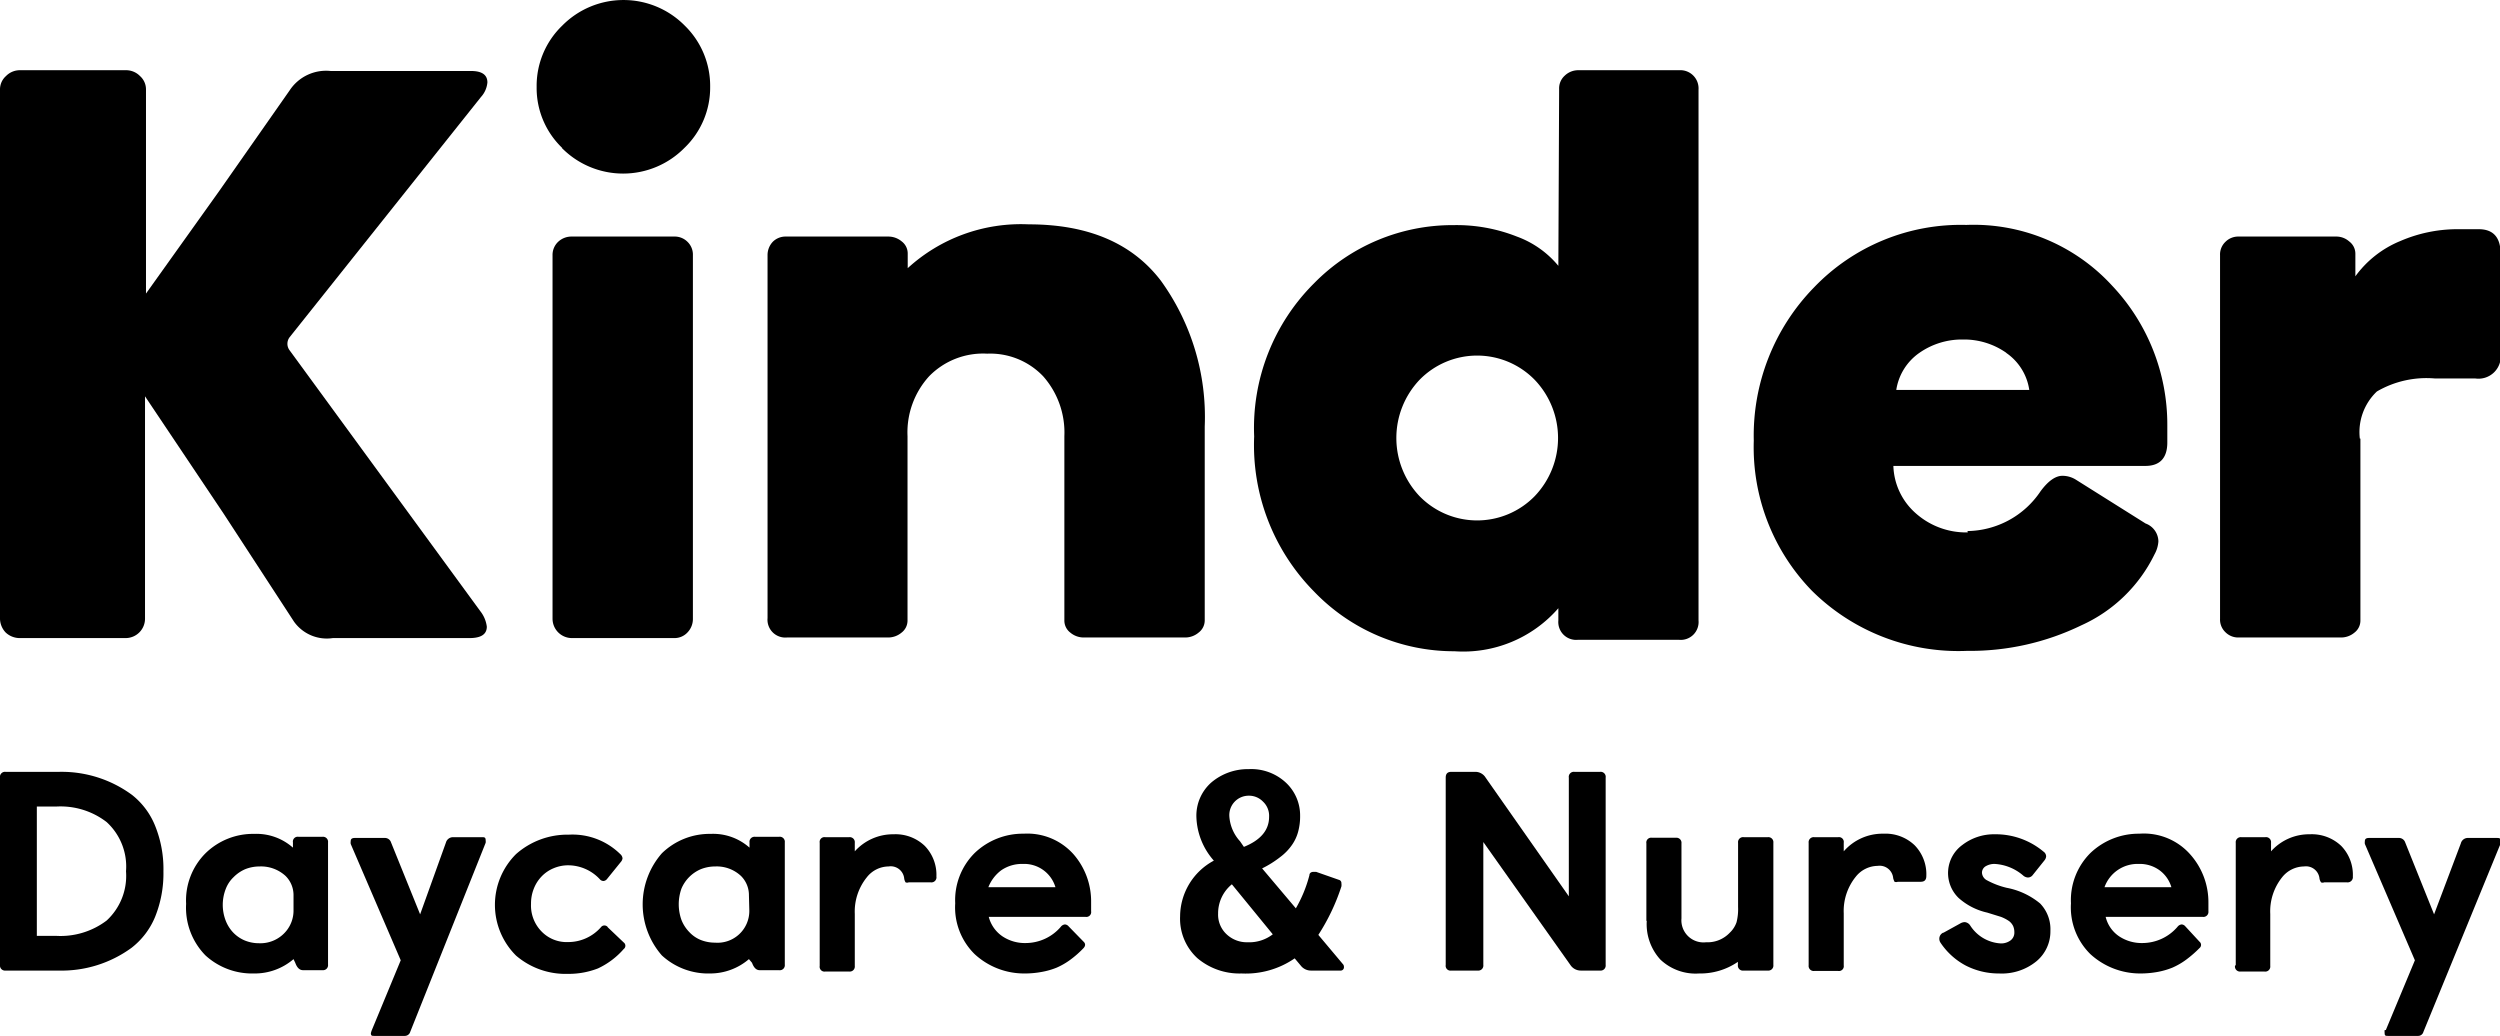
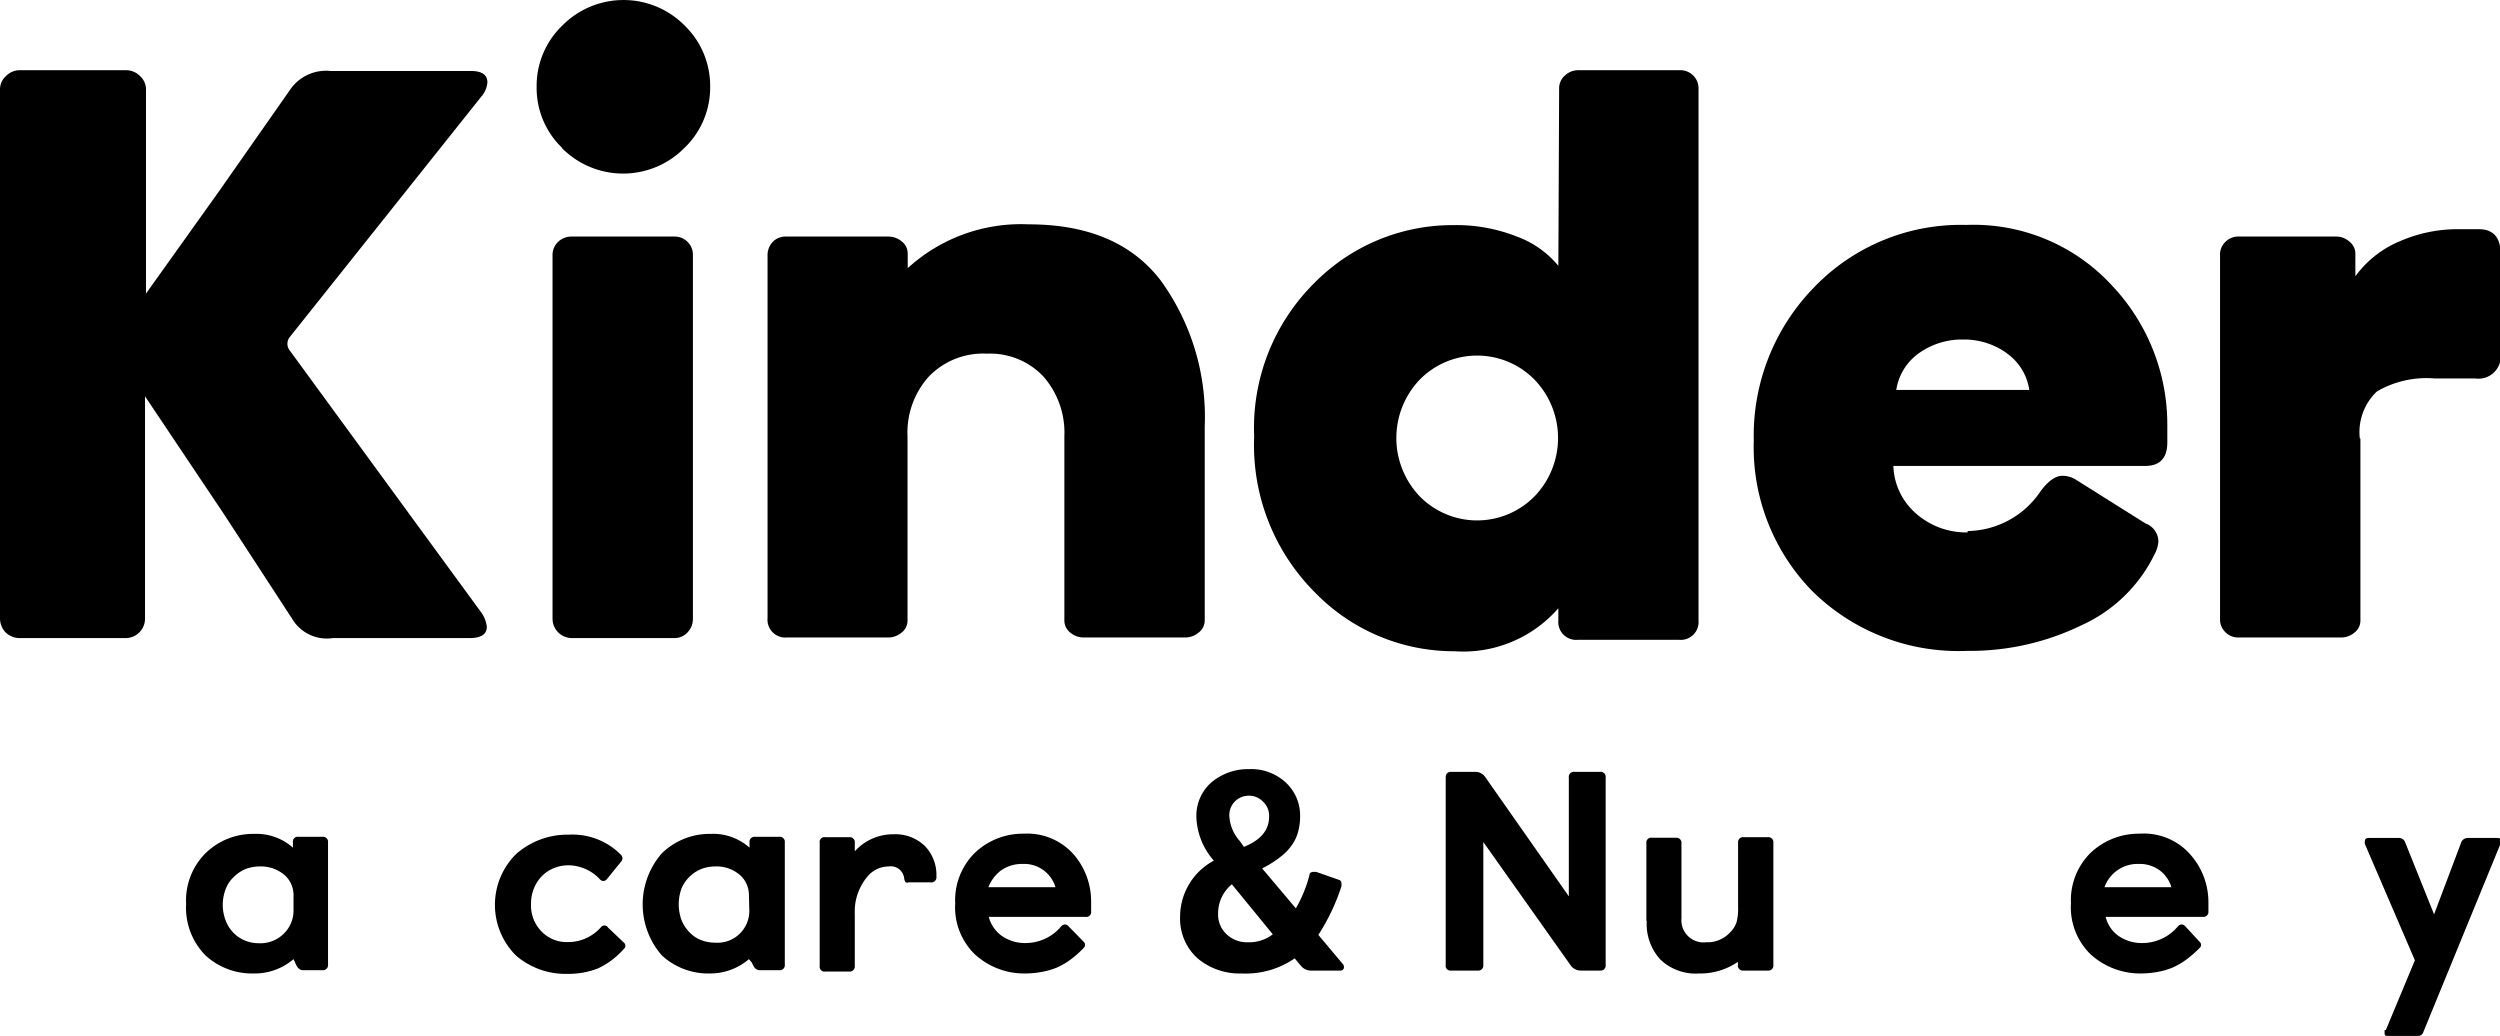
<svg xmlns="http://www.w3.org/2000/svg" width="45.49mm" height="18.85mm" viewBox="0 0 128.95 53.43" fill="currentColor">
  <g id="0e4c5d90-8295-4ef3-ab34-1f6d15eaf3d3" data-name="Warstwa 2">
    <g id="a5f302a8-88a4-4f26-a463-022e4d806004" data-name="Warstwa 1">
      <g>
-         <path d="M1.9,48.27h1a3.94,3.94,0,0,0,2.6-.79,3.13,3.13,0,0,0,1-2.54,3.11,3.11,0,0,0-1-2.54,3.89,3.89,0,0,0-2.6-.8h-1ZM0,40.11a.26.26,0,0,1,.29-.3H3.05A6.12,6.12,0,0,1,6.81,41,3.86,3.86,0,0,1,8,42.59a5.94,5.94,0,0,1,.43,2.35A6,6,0,0,1,8,47.29a3.89,3.89,0,0,1-1.22,1.6,6.12,6.12,0,0,1-3.76,1.17H.29A.26.26,0,0,1,0,49.77Z" />
        <path d="M15.14,46.18a1.39,1.39,0,0,0-.41-1,1.87,1.87,0,0,0-1.34-.49,2,2,0,0,0-.74.14,1.89,1.89,0,0,0-.6.41,1.64,1.64,0,0,0-.41.62,2.26,2.26,0,0,0,0,1.62,1.87,1.87,0,0,0,.39.62,1.78,1.78,0,0,0,.6.41,1.94,1.94,0,0,0,.73.14A1.72,1.72,0,0,0,14.78,48a1.66,1.66,0,0,0,.36-1Zm0,3.29a3.07,3.07,0,0,1-2.05.74,3.56,3.56,0,0,1-2.49-.93,3.51,3.51,0,0,1-1-2.66,3.44,3.44,0,0,1,1-2.61,3.5,3.5,0,0,1,2.51-1,2.84,2.84,0,0,1,2,.71v-.27a.25.25,0,0,1,.29-.29h1.23a.26.26,0,0,1,.29.29v6.3a.26.26,0,0,1-.29.29h-1c-.18,0-.31-.13-.4-.38Z" />
-         <path d="M19.18,53.13l1.49-3.6-2.58-6a.49.49,0,0,1,0-.15c0-.11.07-.16.21-.16h1.54a.33.33,0,0,1,.33.23l1.5,3.71L23,43.46a.38.38,0,0,1,.38-.28h1.47c.13,0,.2,0,.2.16a.45.45,0,0,1,0,.13l-3.89,9.75a.29.29,0,0,1-.28.21H19.31c-.12,0-.18,0-.18-.14a1.07,1.07,0,0,1,.05-.16" />
        <path d="M31.34,47.82l.83.79a.21.21,0,0,1,0,.34,4,4,0,0,1-1.33,1,4.16,4.16,0,0,1-1.55.28,3.92,3.92,0,0,1-2.67-.94,3.69,3.69,0,0,1,0-5.24,4,4,0,0,1,2.72-1,3.51,3.51,0,0,1,2.65,1,.33.33,0,0,1,.12.22.35.35,0,0,1-.09.19l-.72.89a.26.26,0,0,1-.17.09.25.25,0,0,1-.19-.09,2.24,2.24,0,0,0-1.63-.72,1.93,1.93,0,0,0-.75.15,1.82,1.82,0,0,0-.61.41,1.91,1.91,0,0,0-.41.63,2.07,2.07,0,0,0-.15.8,1.91,1.91,0,0,0,.54,1.42,1.8,1.8,0,0,0,1.37.55A2.25,2.25,0,0,0,31,47.82a.22.22,0,0,1,.35,0" />
        <path d="M38.63,46.18a1.39,1.39,0,0,0-.41-1,1.83,1.83,0,0,0-1.33-.49,2,2,0,0,0-.74.14,1.88,1.88,0,0,0-1,1,2.41,2.41,0,0,0,0,1.62,1.89,1.89,0,0,0,.4.62,1.65,1.65,0,0,0,.59.41,2,2,0,0,0,.74.14,1.64,1.64,0,0,0,1.77-1.66Zm0,3.29a3.07,3.07,0,0,1-2,.74,3.53,3.53,0,0,1-2.49-.93,4,4,0,0,1,0-5.27,3.53,3.53,0,0,1,2.52-1,2.82,2.82,0,0,1,2,.71v-.27a.26.26,0,0,1,.29-.29h1.23a.26.26,0,0,1,.3.29v6.3a.26.26,0,0,1-.3.29h-1c-.17,0-.3-.13-.39-.38Z" />
        <path d="M42.28,49.77v-6.3a.25.25,0,0,1,.29-.29H43.8a.26.26,0,0,1,.29.29v.44a2.65,2.65,0,0,1,2-.88,2.18,2.18,0,0,1,1.61.6,2.14,2.14,0,0,1,.6,1.58.26.26,0,0,1-.29.3H46.87a.22.22,0,0,1-.16,0,.5.5,0,0,1-.07-.19.7.7,0,0,0-.81-.63,1.44,1.44,0,0,0-1.12.56,2.81,2.81,0,0,0-.62,1.89v2.68a.26.26,0,0,1-.29.29H42.57a.25.25,0,0,1-.29-.29" />
        <path d="M54.44,45.76a1.68,1.68,0,0,0-1.68-1.2,1.88,1.88,0,0,0-1.12.33,2,2,0,0,0-.66.87Zm1.45,2.81c.11.1.1.22,0,.33a5.13,5.13,0,0,1-.68.6,3.63,3.63,0,0,1-.71.41,3.81,3.81,0,0,1-.77.22,4.71,4.71,0,0,1-.88.08,3.76,3.76,0,0,1-2.58-1,3.38,3.38,0,0,1-1-2.62,3.43,3.43,0,0,1,1-2.59,3.59,3.59,0,0,1,2.53-1,3.19,3.19,0,0,1,2.58,1.07,3.69,3.69,0,0,1,.9,2.45V47a.25.25,0,0,1-.29.29H51a1.74,1.74,0,0,0,.7,1,2.08,2.08,0,0,0,1.22.35,2.39,2.39,0,0,0,1.79-.83.31.31,0,0,1,.22-.13.27.27,0,0,1,.19.1Z" />
        <path d="M64.16,43.68c.87-.35,1.3-.87,1.3-1.55a1,1,0,0,0-.31-.78,1,1,0,0,0-.74-.31,1,1,0,0,0-1,1.07,2.11,2.11,0,0,0,.55,1.28Zm-.62,1.93a1.93,1.93,0,0,0-.71,1.51,1.38,1.38,0,0,0,.44,1.07,1.52,1.52,0,0,0,1.07.41,2,2,0,0,0,1.31-.41Zm3.24,3.82a4.45,4.45,0,0,1-2.74.78,3.36,3.36,0,0,1-2.28-.79,2.76,2.76,0,0,1-.89-2.16,3.28,3.28,0,0,1,1.74-2.87,3.56,3.56,0,0,1-.9-2.25,2.28,2.28,0,0,1,.78-1.79,2.91,2.91,0,0,1,1.92-.68,2.62,2.62,0,0,1,1.92.7,2.31,2.31,0,0,1,.73,1.71,3,3,0,0,1-.1.81,2.16,2.16,0,0,1-.32.69,2.69,2.69,0,0,1-.6.62,5.28,5.28,0,0,1-.94.59l1.74,2.06a6.79,6.79,0,0,0,.7-1.71c0-.12.11-.17.19-.17l.16,0,1.17.41a.17.17,0,0,1,.13.18.6.6,0,0,1,0,.16A10.68,10.68,0,0,1,68,48.22l1.26,1.5a.2.2,0,0,1,.06.15.17.17,0,0,1-.19.19H67.61a.66.66,0,0,1-.52-.26Z" />
        <path d="M74.57,49.77V40.11c0-.2.09-.3.29-.3H76.1a.62.62,0,0,1,.53.3l4.29,6.12V40.11a.26.26,0,0,1,.29-.3h1.32a.26.26,0,0,1,.29.3v9.66a.26.26,0,0,1-.29.29h-1a.64.64,0,0,1-.53-.29l-4.49-6.34v6.34a.26.26,0,0,1-.29.29H74.86a.25.25,0,0,1-.29-.29" />
        <path d="M84.92,47.5v-4a.25.25,0,0,1,.29-.29h1.23a.26.26,0,0,1,.29.29v3.87A1.14,1.14,0,0,0,88,48.6a1.58,1.58,0,0,0,1.22-.49,1.35,1.35,0,0,0,.35-.54,2.73,2.73,0,0,0,.08-.79V43.47a.26.26,0,0,1,.3-.29h1.23a.26.26,0,0,1,.29.29v6.3a.26.26,0,0,1-.29.29H89.94a.26.26,0,0,1-.3-.29v-.16a3.42,3.42,0,0,1-2,.6,2.64,2.64,0,0,1-2-.72,2.71,2.71,0,0,1-.7-2" />
-         <path d="M93.29,49.77v-6.3a.26.26,0,0,1,.29-.29h1.23a.25.25,0,0,1,.29.29v.44A2.65,2.65,0,0,1,97.15,43a2.17,2.17,0,0,1,1.61.6,2.14,2.14,0,0,1,.6,1.58c0,.2-.09.3-.29.3H97.89a.25.25,0,0,1-.17,0,.77.77,0,0,1-.07-.19.7.7,0,0,0-.8-.63,1.46,1.46,0,0,0-1.13.56,2.81,2.81,0,0,0-.62,1.89v2.68a.25.25,0,0,1-.29.29H93.58a.26.26,0,0,1-.29-.29" />
-         <path d="M100.24,48.11l.87-.48a.49.49,0,0,1,.23-.07.38.38,0,0,1,.28.17,2,2,0,0,0,1.58.93.82.82,0,0,0,.51-.16.5.5,0,0,0,.19-.42.78.78,0,0,0-.06-.31.71.71,0,0,0-.21-.26,2,2,0,0,0-.42-.22l-.71-.22a3.29,3.29,0,0,1-1.48-.76,1.79,1.79,0,0,1,.2-2.73,2.67,2.67,0,0,1,1.66-.55,3.84,3.84,0,0,1,2.53.9.3.3,0,0,1,.13.24.37.37,0,0,1-.09.21l-.6.75a.31.31,0,0,1-.25.13.4.4,0,0,1-.23-.09,2.47,2.47,0,0,0-1.48-.61.89.89,0,0,0-.47.12.39.39,0,0,0-.19.33.47.47,0,0,0,.27.4,4.15,4.15,0,0,0,1,.38,3.82,3.82,0,0,1,1.73.81,1.91,1.91,0,0,1,.53,1.41,2,2,0,0,1-.72,1.57,2.82,2.82,0,0,1-1.93.63,3.73,3.73,0,0,1-1.72-.41,3.58,3.58,0,0,1-1.3-1.18.36.36,0,0,1-.06-.2.34.34,0,0,1,.19-.31" />
        <path d="M112,45.76a1.66,1.66,0,0,0-.62-.88,1.73,1.73,0,0,0-1.06-.32,1.81,1.81,0,0,0-1.77,1.2Zm1.45,2.81a.21.21,0,0,1,0,.33,5.89,5.89,0,0,1-.69.6,3.63,3.63,0,0,1-.71.41,3.9,3.9,0,0,1-.76.22,4.91,4.91,0,0,1-.89.08,3.8,3.8,0,0,1-2.58-1,3.38,3.38,0,0,1-1-2.62,3.43,3.43,0,0,1,1-2.59,3.61,3.61,0,0,1,2.53-1A3.19,3.19,0,0,1,113,44.1a3.7,3.7,0,0,1,.91,2.45V47a.26.26,0,0,1-.3.29h-5a1.68,1.68,0,0,0,.69,1,2.1,2.1,0,0,0,1.22.35,2.39,2.39,0,0,0,1.79-.83.31.31,0,0,1,.22-.13.27.27,0,0,1,.19.1Z" />
-         <path d="M115.32,49.77v-6.3a.26.26,0,0,1,.29-.29h1.23a.26.26,0,0,1,.3.29v.44a2.63,2.63,0,0,1,2-.88,2.2,2.2,0,0,1,1.62.6,2.14,2.14,0,0,1,.6,1.58.27.27,0,0,1-.3.3h-1.18a.2.2,0,0,1-.16,0,.49.49,0,0,1-.08-.19.7.7,0,0,0-.8-.63,1.46,1.46,0,0,0-1.13.56,2.81,2.81,0,0,0-.61,1.89v2.68a.26.26,0,0,1-.3.29h-1.23a.26.26,0,0,1-.29-.29" />
        <path d="M123.06,53.13l1.5-3.6-2.58-6a.49.49,0,0,1,0-.15c0-.11.07-.16.21-.16h1.53a.34.34,0,0,1,.34.23l1.49,3.71,1.38-3.66a.37.37,0,0,1,.38-.28h1.46c.14,0,.21,0,.21.16a.45.45,0,0,1,0,.13L125,53.22a.28.28,0,0,1-.27.21h-1.56c-.11,0-.17,0-.17-.14a.66.66,0,0,1,0-.16" />
        <path d="M29,7.63a4.28,4.28,0,0,1-1.32-3.15A4.31,4.31,0,0,1,29,1.32a4.44,4.44,0,0,1,6.32,0,4.34,4.34,0,0,1,1.31,3.16A4.31,4.31,0,0,1,35.3,7.63a4.44,4.44,0,0,1-6.32,0" />
        <path d="M35.74,31.91a1,1,0,0,1-.28.71.91.91,0,0,1-.69.29H29.5a1,1,0,0,1-1-1V13.16a.93.93,0,0,1,.29-.69,1,1,0,0,1,.71-.27h5.27a.93.93,0,0,1,.69.27.92.92,0,0,1,.28.69Z" />
        <path d="M54.9,32v-9.5a4.38,4.38,0,0,0-1.09-3.09,3.77,3.77,0,0,0-2.89-1.17,3.89,3.89,0,0,0-3,1.17,4.3,4.3,0,0,0-1.11,3.09V32a.78.78,0,0,1-.31.63,1.07,1.07,0,0,1-.69.25H40.59a.92.92,0,0,1-1-1V13.16a1,1,0,0,1,.27-.69.93.93,0,0,1,.69-.27h5.27a1.07,1.07,0,0,1,.69.25.78.78,0,0,1,.31.63v.75a8.65,8.65,0,0,1,6.24-2.26q4.6,0,6.82,2.91A12,12,0,0,1,62.14,22V32a.79.79,0,0,1-.32.63,1.07,1.07,0,0,1-.69.25H55.9a1.07,1.07,0,0,1-.69-.25A.78.78,0,0,1,54.9,32" />
        <path d="M79.16,25.59a4.34,4.34,0,0,0,0-6,4.15,4.15,0,0,0-5.94,0,4.36,4.36,0,0,0,0,6,4.15,4.15,0,0,0,5.94,0m1.26-21a.88.88,0,0,1,.29-.69,1,1,0,0,1,.67-.28h5.23a.94.94,0,0,1,1,1V32a.92.92,0,0,1-1,1H81.38a.92.92,0,0,1-1-1v-.63a6.5,6.5,0,0,1-5.36,2.22,10,10,0,0,1-7.24-3.08,10.74,10.74,0,0,1-3.09-8,10.52,10.52,0,0,1,3.09-7.9,10,10,0,0,1,7.2-3,8.46,8.46,0,0,1,3.26.59,5,5,0,0,1,2.14,1.51Z" />
        <path d="M103.49,18.2a3.79,3.79,0,0,0-2.24-.69A3.83,3.83,0,0,0,99,18.2a2.85,2.85,0,0,0-1.19,1.91h6.86a2.81,2.81,0,0,0-1.19-1.91m-2,9.19a4.61,4.61,0,0,0,3.77-2.05c.39-.53.77-.8,1.13-.8a1.31,1.31,0,0,1,.71.21L110.67,27a1,1,0,0,1,.66.92,1.57,1.57,0,0,1-.2.67,7.72,7.72,0,0,1-3.77,3.66,13.14,13.14,0,0,1-5.9,1.32,10.73,10.73,0,0,1-8-3.1,10.61,10.61,0,0,1-3-7.74,10.94,10.94,0,0,1,3.11-7.91,10.49,10.49,0,0,1,7.85-3.22,9.69,9.69,0,0,1,7.53,3.14,10.43,10.43,0,0,1,2.84,7.2v.88c0,.8-.38,1.21-1.13,1.21H97.66a3.39,3.39,0,0,0,1.14,2.43,3.91,3.91,0,0,0,2.7,1" />
        <path d="M121.75,22.62V32a.78.78,0,0,1-.31.63,1.07,1.07,0,0,1-.69.25h-5.27a.93.93,0,0,1-.69-.27.9.9,0,0,1-.28-.69V13.16a.9.9,0,0,1,.28-.69.93.93,0,0,1,.69-.27h5a1,1,0,0,1,.69.25.79.79,0,0,1,.32.63v1.17a5.38,5.38,0,0,1,2.32-1.82,7.44,7.44,0,0,1,2.87-.61h1.17c.75,0,1.13.42,1.13,1.26v5.15a1.15,1.15,0,0,1-1.3,1.29H125.6a5.08,5.08,0,0,0-3,.67,2.89,2.89,0,0,0-.88,2.43" />
        <path d="M14.94,18.07a.56.56,0,0,1,0-.68L24.81,5a1.28,1.28,0,0,0,.33-.75c0-.39-.28-.59-.84-.59H17.06a2.25,2.25,0,0,0-2.12,1L11.3,9.86,7.53,15.14h0V4.63a.92.92,0,0,0-.31-.71,1,1,0,0,0-.74-.3H1.05a1,1,0,0,0-.74.3A.92.92,0,0,0,0,4.63V31.86a1.06,1.06,0,0,0,.29.76,1.06,1.06,0,0,0,.76.29H6.48a1,1,0,0,0,1-1V20.44l4.06,6.06,3.63,5.57a2.08,2.08,0,0,0,2,.84h7.05c.6,0,.89-.2.89-.59a1.61,1.61,0,0,0-.33-.79Z" />
      </g>
    </g>
  </g>
</svg>